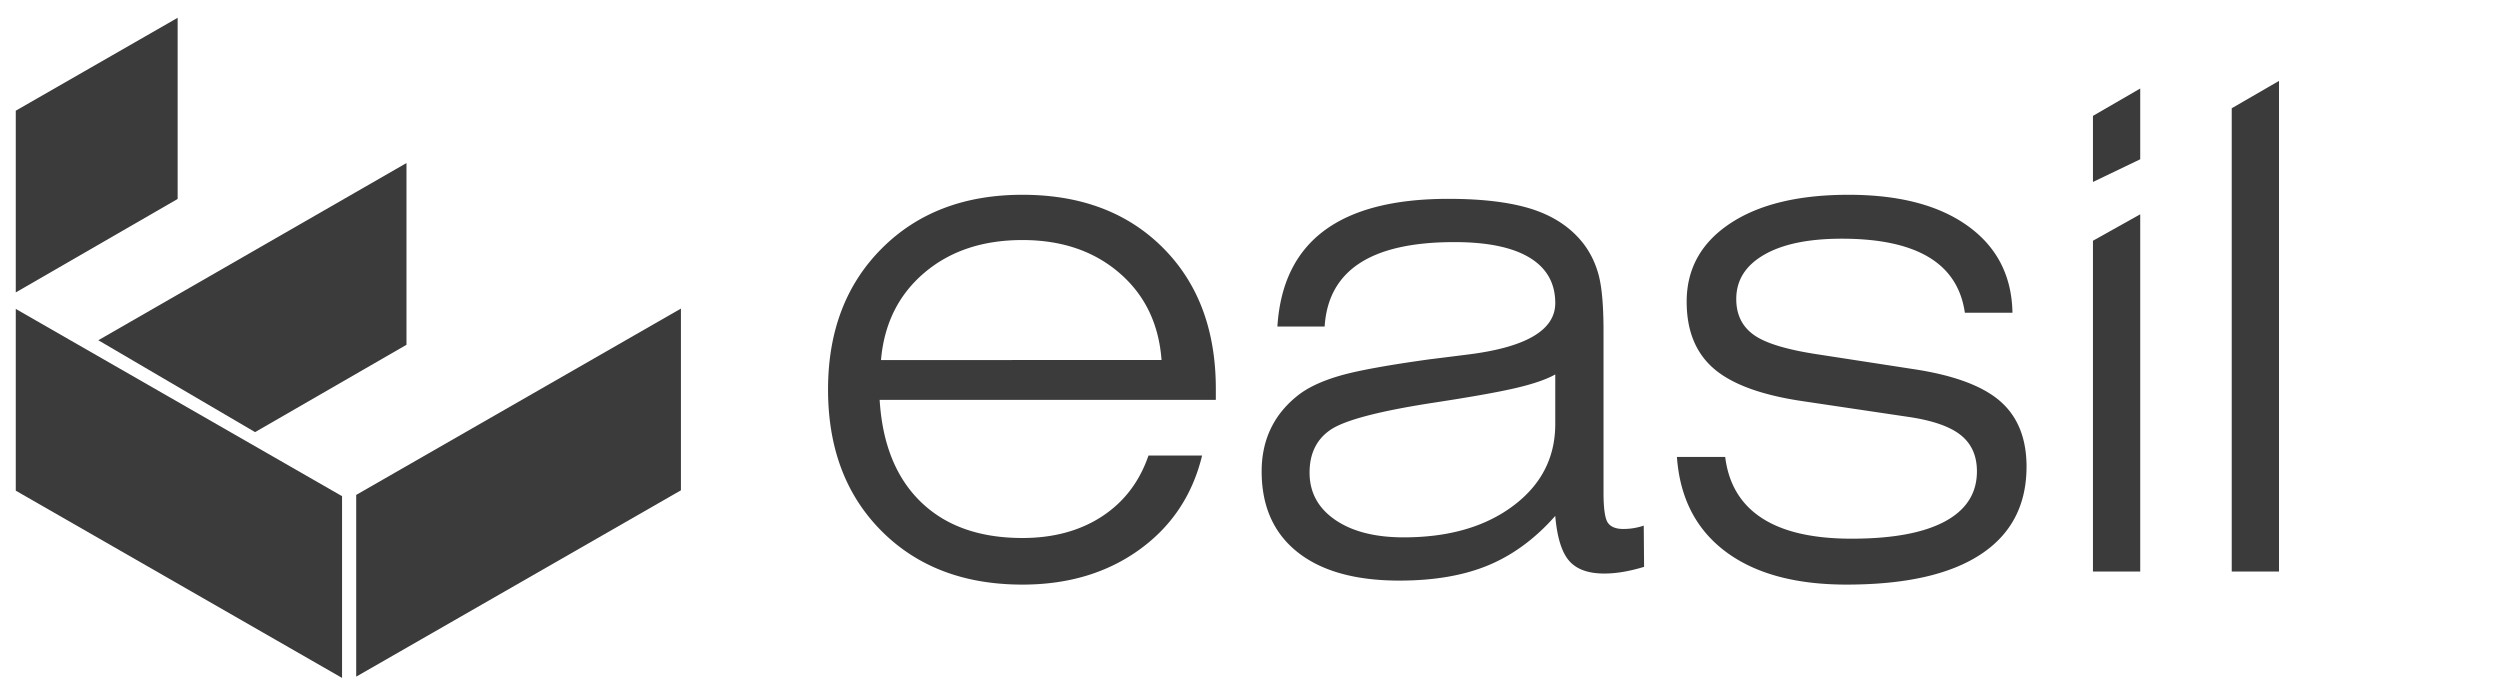
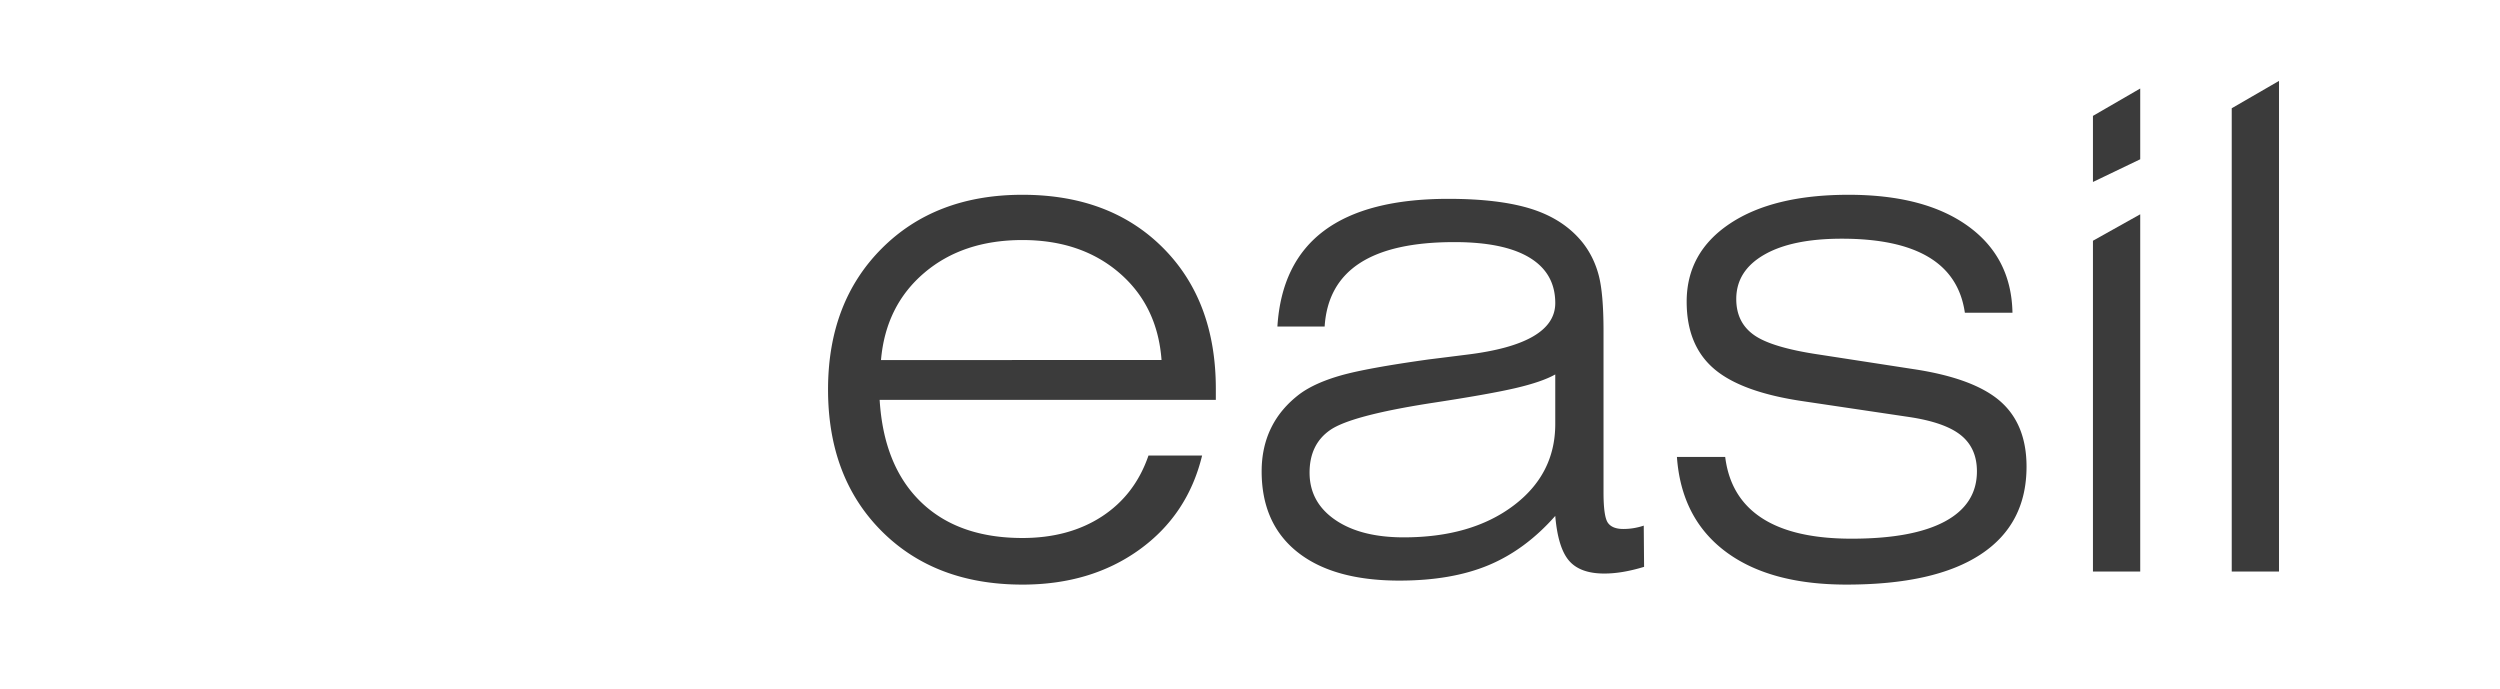
<svg xmlns="http://www.w3.org/2000/svg" width="156" height="43">
  <g fill="#3B3B3B">
-     <path d="M11.085 1.11L.984 6.907v11.34l10.101-5.832zM.984 19.277v11.341l20.36 11.684V30.961zM25.365 10.173L6.135 21.231l9.782 5.733 9.448-5.45zM42.49 19.255L22.227 30.882v11.341L42.49 30.595z" />
-   </g>
+     </g>
  <g fill="#3B3B3B">
    <path d="M75.011 28.427c-.599 2.469-1.907 4.428-3.921 5.877-2.016 1.45-4.445 2.175-7.289 2.175-3.64 0-6.571-1.115-8.795-3.346s-3.336-5.173-3.336-8.827c0-3.624 1.115-6.557 3.346-8.795s5.159-3.357 8.785-3.357c3.639 0 6.56 1.101 8.763 3.304 2.203 2.204 3.304 5.139 3.304 8.805v.69H54.89c.168 2.748 1.025 4.87 2.573 6.369 1.547 1.499 3.66 2.249 6.337 2.249 1.938 0 3.593-.45 4.968-1.349 1.373-.9 2.338-2.165 2.897-3.797h3.346zm-20.037-5.961H72.48c-.167-2.259-1.045-4.071-2.635-5.438-1.589-1.366-3.604-2.049-6.044-2.049-2.482 0-4.525.683-6.129 2.049-1.604 1.367-2.503 3.179-2.698 5.438zM102.57 32.799l.021 2.572c-.46.14-.896.244-1.307.314s-.805.104-1.182.104c-1.003 0-1.736-.268-2.196-.804-.46-.537-.746-1.468-.858-2.792-1.241 1.408-2.628 2.433-4.162 3.074s-3.388.962-5.563.962c-2.747 0-4.866-.592-6.358-1.777s-2.238-2.866-2.238-5.041c0-1.004.198-1.91.596-2.719.397-.809.994-1.513 1.788-2.113.628-.46 1.478-.843 2.552-1.15 1.074-.306 2.907-.641 5.501-1.003.572-.07 1.352-.168 2.343-.293 3.695-.446 5.542-1.52 5.542-3.22 0-1.241-.533-2.186-1.6-2.834s-2.632-.972-4.696-.972c-2.593 0-4.563.439-5.909 1.317s-2.074 2.196-2.186 3.953H79.71c.167-2.663 1.14-4.656 2.917-5.982 1.778-1.324 4.361-1.987 7.749-1.987 2.161 0 3.908.217 5.24.648 1.332.433 2.38 1.13 3.147 2.091.46.586.792 1.259.994 2.019s.303 1.927.303 3.503v10.06c0 1.004.091 1.635.272 1.893s.502.386.962.386a3.977 3.977 0 0 0 1.276-.209zm-5.522-9.434c-.543.307-1.363.59-2.457.847-1.095.258-2.883.575-5.365.952-3.277.516-5.348 1.07-6.212 1.662-.864.593-1.297 1.482-1.297 2.667 0 1.227.53 2.207 1.589 2.939 1.06.732 2.489 1.099 4.288 1.099 2.803 0 5.079-.656 6.829-1.967 1.75-1.31 2.625-3.012 2.625-5.103v-3.096zM104.64 28.511h3.012c.209 1.687.972 2.96 2.29 3.817 1.317.858 3.182 1.286 5.595 1.286 2.552 0 4.493-.359 5.826-1.076 1.332-.718 1.997-1.761 1.997-3.127 0-.962-.331-1.711-.994-2.248-.662-.537-1.739-.917-3.231-1.141l-6.609-.983c-2.579-.376-4.438-1.052-5.574-2.029-1.136-.976-1.704-2.37-1.704-4.183 0-2.049.899-3.674 2.698-4.873s4.267-1.799 7.404-1.799c3.165 0 5.651.652 7.457 1.956 1.805 1.304 2.729 3.105 2.771 5.406h-2.97c-.223-1.548-.977-2.705-2.259-3.472s-3.088-1.15-5.417-1.15c-2.078 0-3.695.334-4.853 1.004-1.158.669-1.736 1.589-1.736 2.76 0 .977.369 1.726 1.109 2.248.738.524 2.105.931 4.099 1.224l5.835.9c2.511.376 4.316 1.043 5.417 1.997 1.101.956 1.653 2.319 1.653 4.089 0 2.399-.955 4.226-2.866 5.48-1.91 1.255-4.699 1.882-8.366 1.882-3.208 0-5.728-.69-7.561-2.07-1.834-1.38-2.842-3.347-3.023-5.898z" />
  </g>
  <path fill="#3B3B3B" d="M130.6 15.022v20.642h2.95V13.372zM130.6 7.231v4.124l2.95-1.417V5.523zM139.26 6.755v28.909h2.95V5.048z" />
</svg>